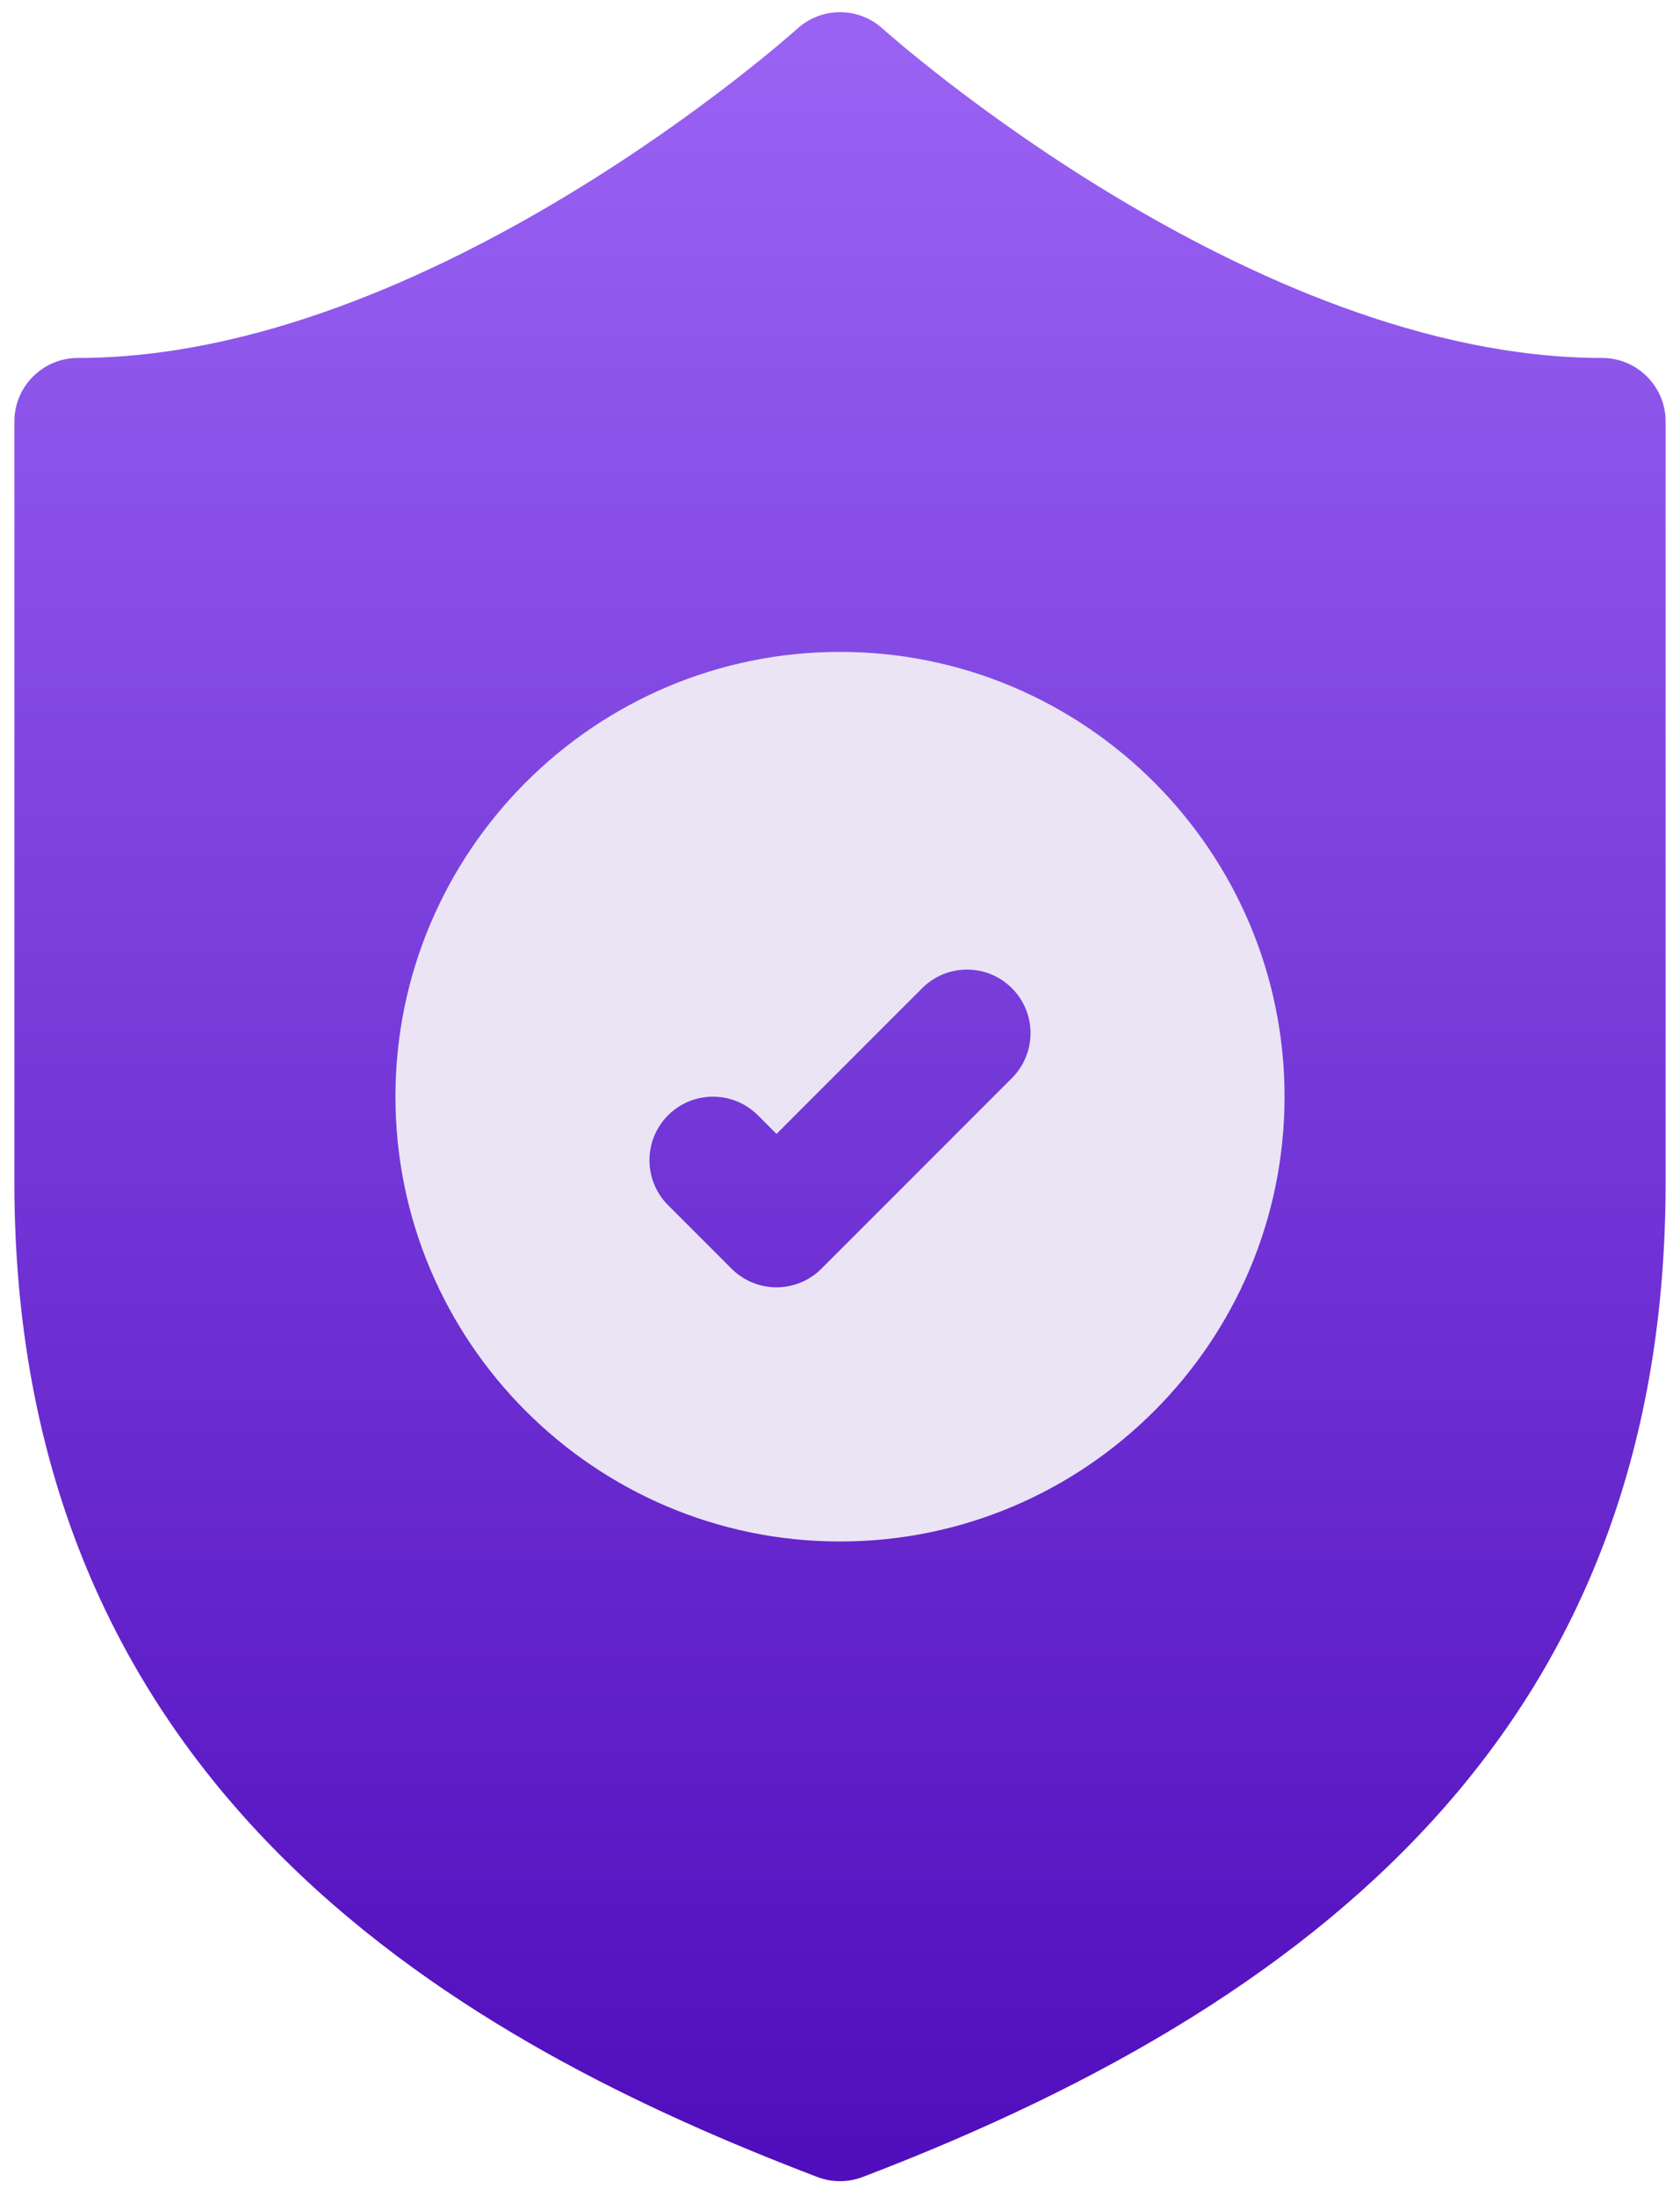
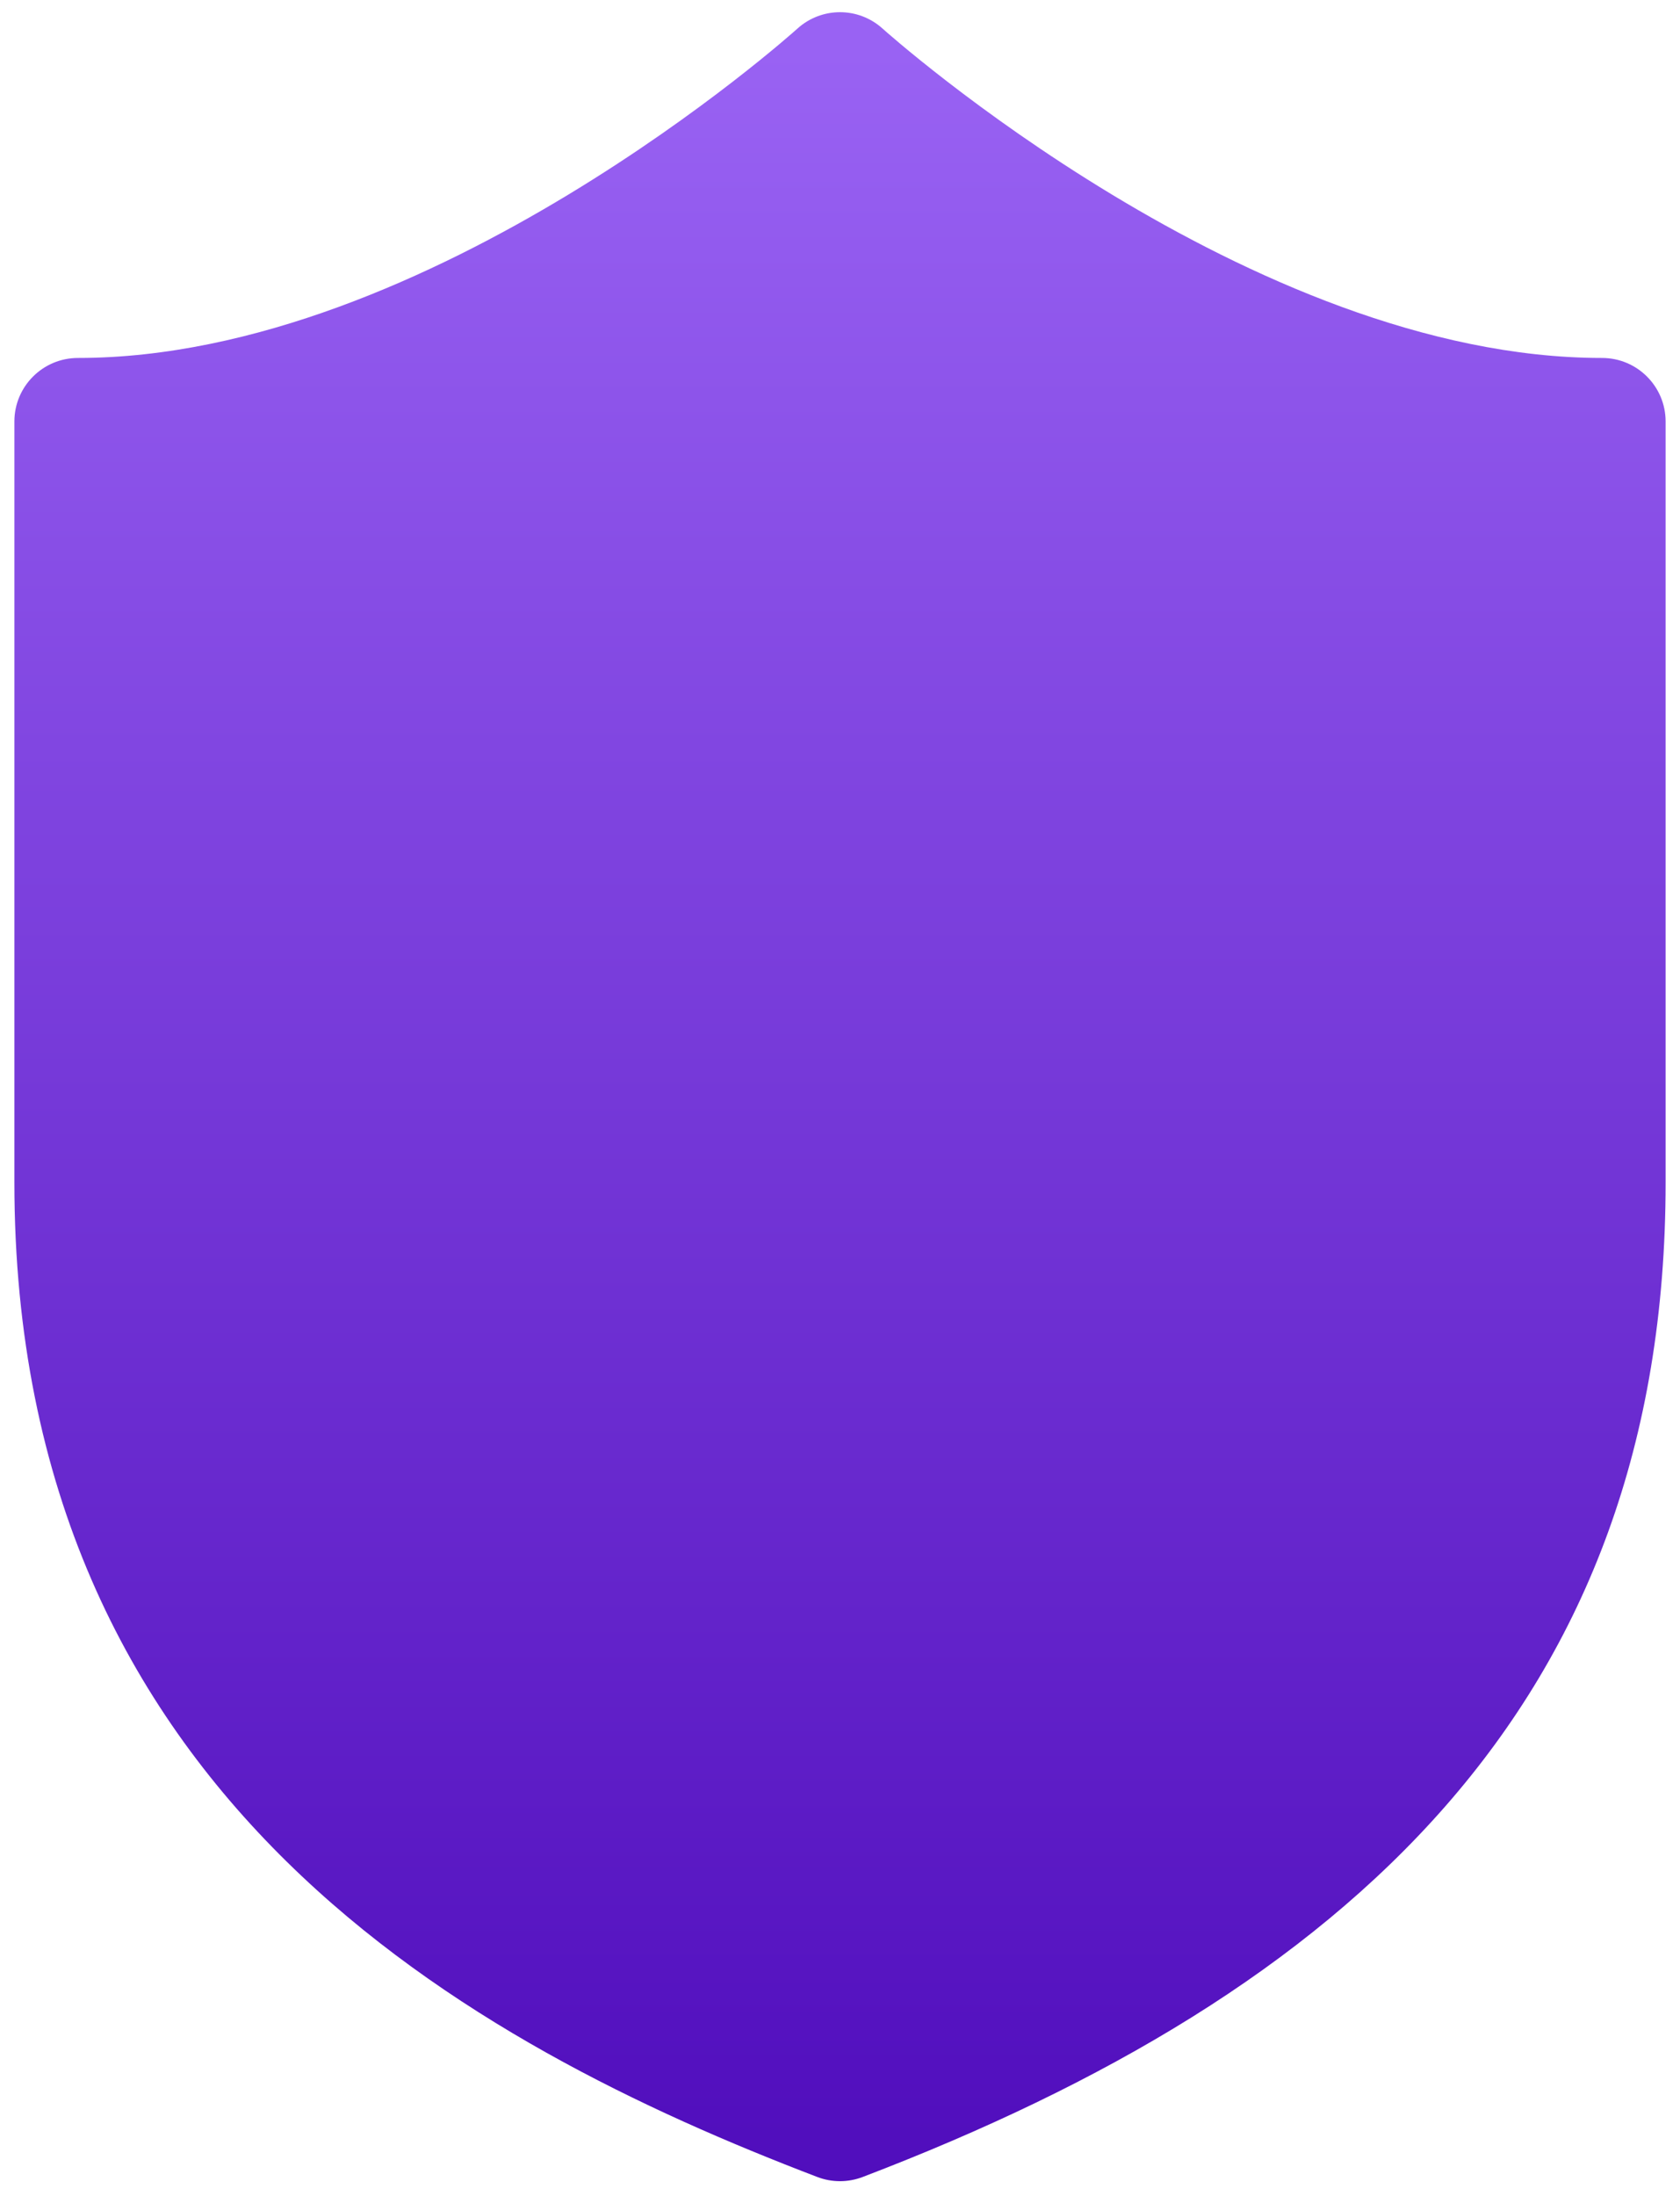
<svg xmlns="http://www.w3.org/2000/svg" width="62" height="81" viewBox="0 0 62 81" fill="none">
  <path d="M59.125 13.203C46.152 13.203 32.708 1.178 32.575 1.058C31.681 0.247 30.319 0.247 29.425 1.058C29.292 1.179 15.883 13.203 2.875 13.203C1.581 13.203 0.531 14.253 0.531 15.547V43.615C0.531 66.353 17.443 75.439 30.164 80.296C30.433 80.399 30.717 80.45 31 80.45C31.283 80.45 31.567 80.398 31.836 80.296C49.672 73.487 61.469 62.865 61.469 43.615V15.547C61.469 14.253 60.419 13.203 59.125 13.203Z" fill="url(#paint0_linear_1367_4344)" />
-   <path d="M31 24.044C21.954 24.044 14.594 31.404 14.594 40.45C14.594 49.496 21.954 56.856 31 56.856C40.046 56.856 47.406 49.496 47.406 40.45C47.406 31.404 40.046 24.044 31 24.044ZM37.345 39.763L30.313 46.795C29.856 47.252 29.256 47.481 28.656 47.481C28.056 47.481 27.457 47.252 26.999 46.795L24.655 44.451C23.74 43.536 23.74 42.052 24.655 41.136C25.57 40.221 27.055 40.221 27.97 41.136L28.656 41.823L34.031 36.449C34.946 35.533 36.43 35.533 37.345 36.449C38.26 37.364 38.26 38.848 37.345 39.763Z" fill="#EAE4F5" />
  <defs>
    <linearGradient id="paint0_linear_1367_4344" x1="30.991" y1="1.884" x2="30.991" y2="79.008" gradientUnits="userSpaceOnUse">
      <stop stop-color="#9962F3" />
      <stop offset="1" stop-color="#510EBD" />
    </linearGradient>
  </defs>
</svg>